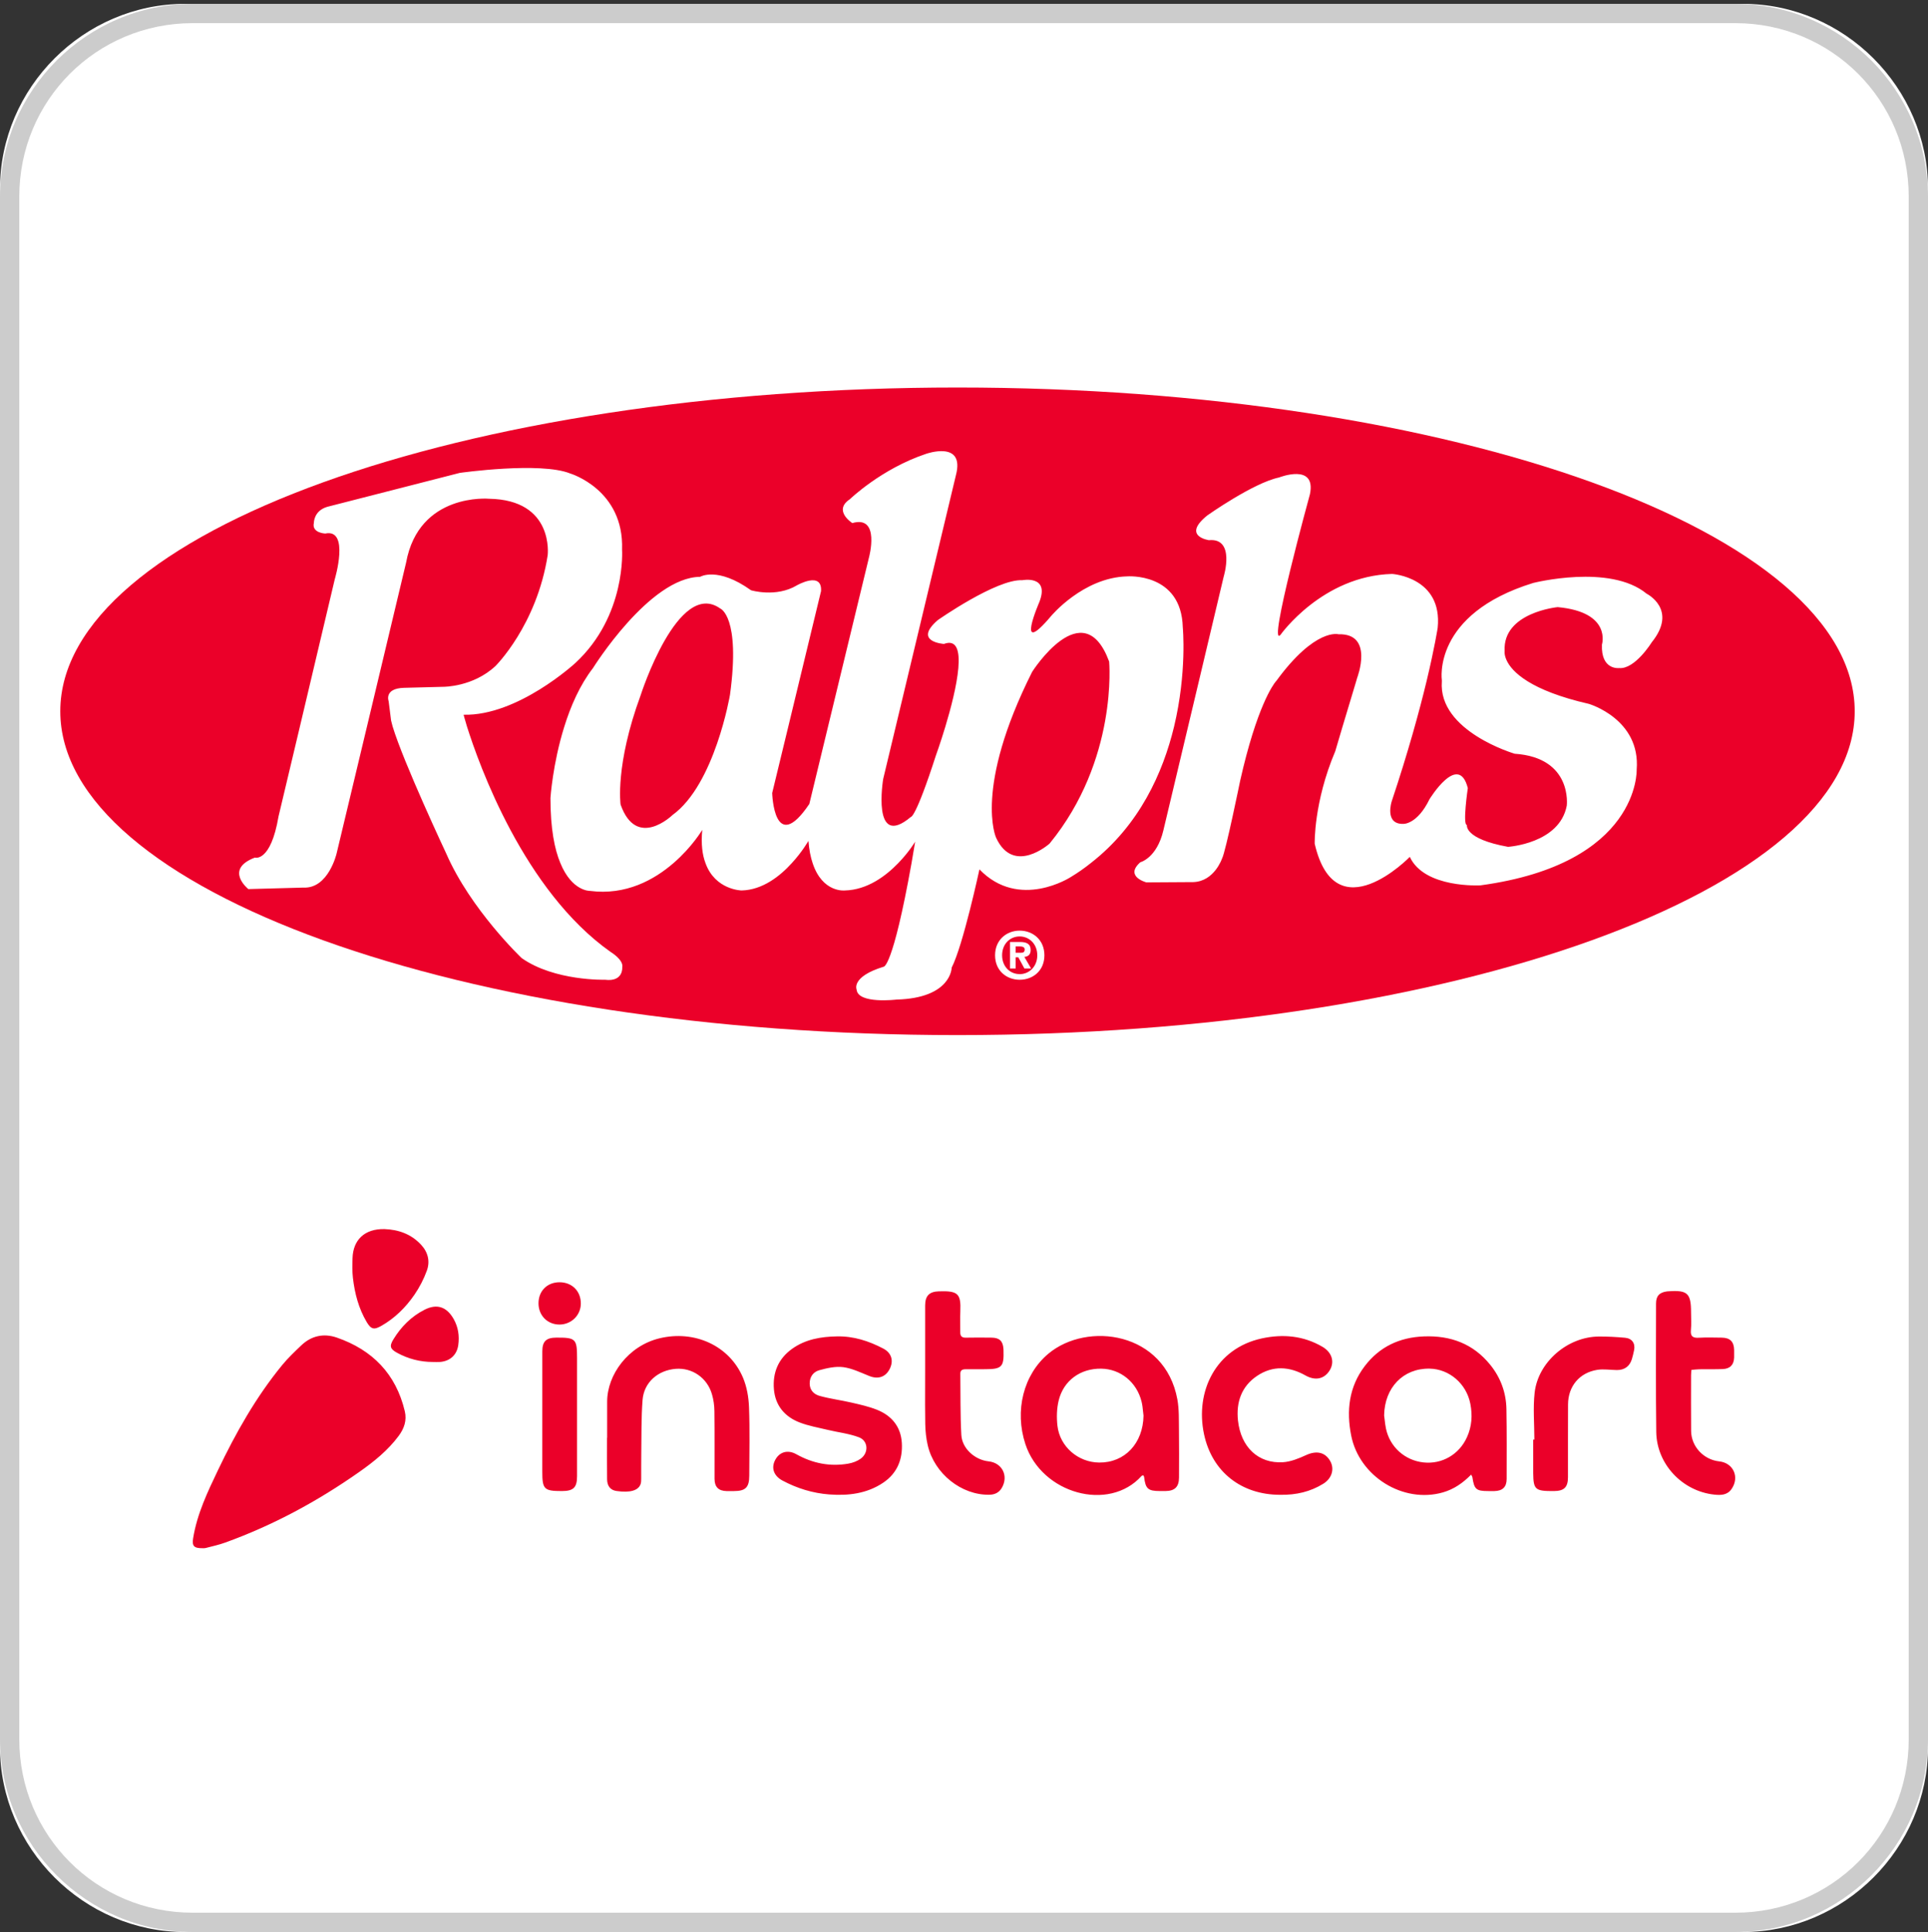
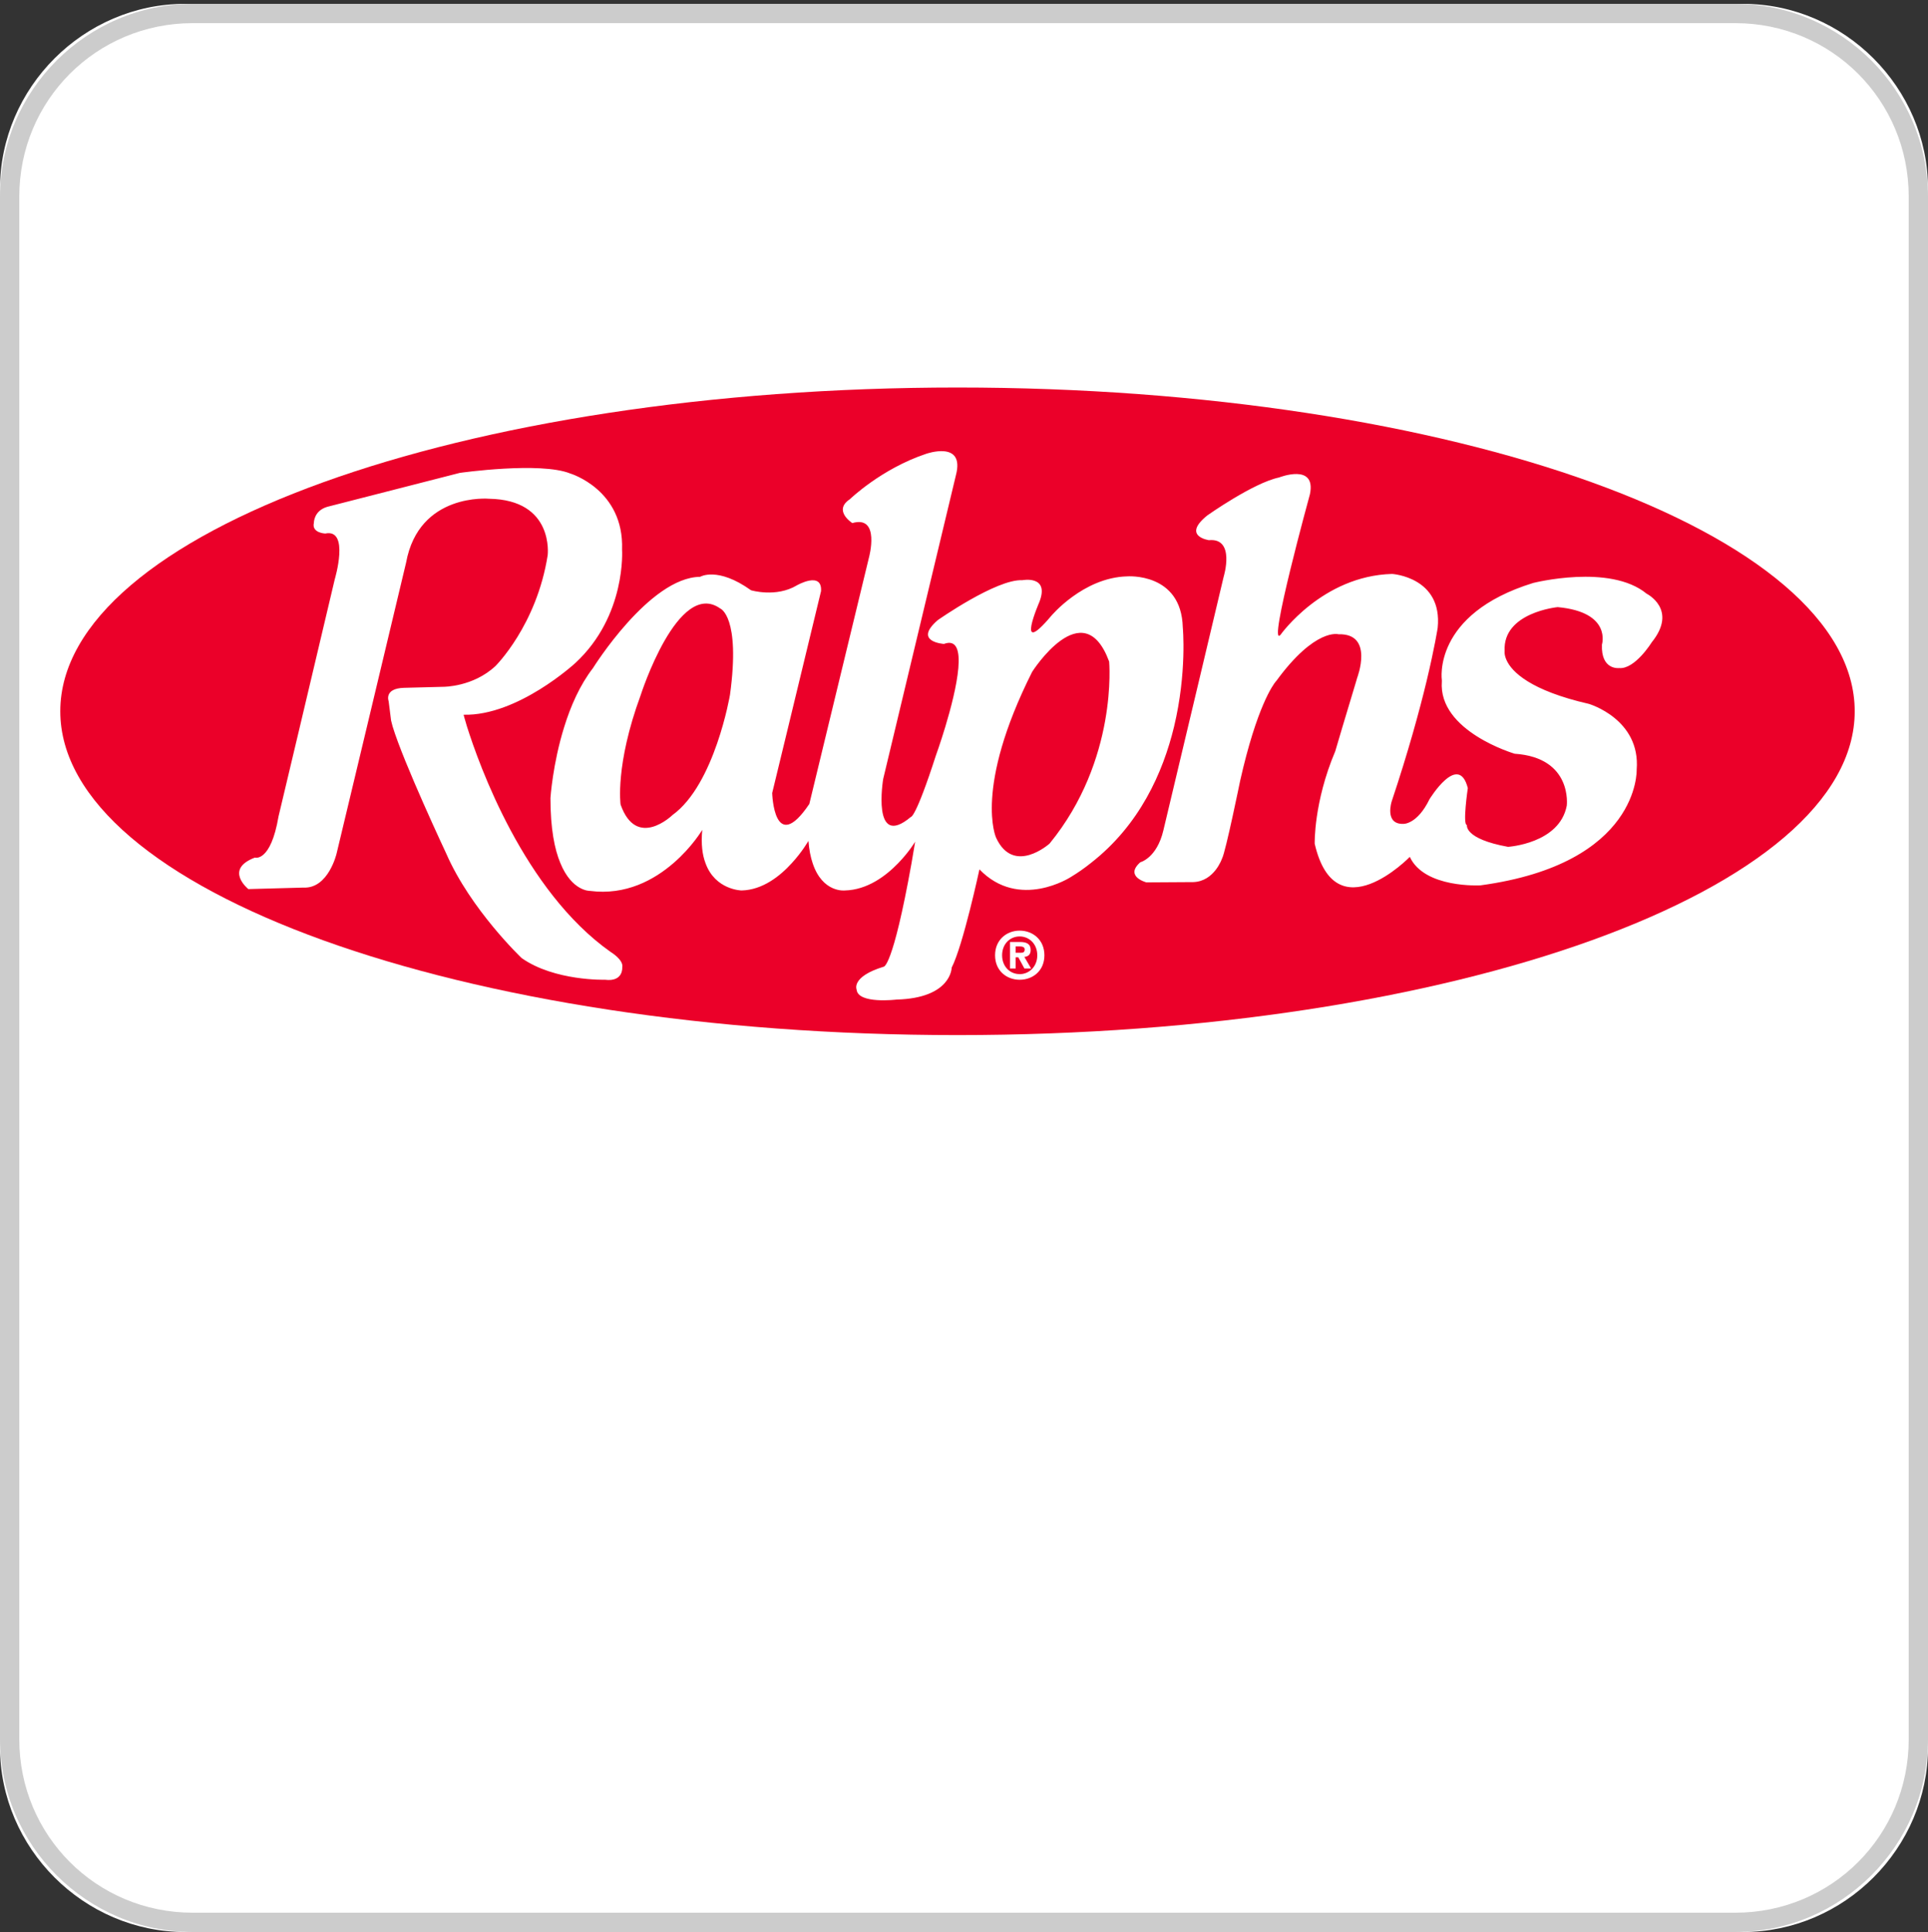
<svg xmlns="http://www.w3.org/2000/svg" width="500px" height="501px" viewBox="0 0 500 501" version="1.1">
  <rect x="0" y="0" width="500" height="501" fill="#333333" stroke="none" />
  <title>ralphs_instacart_usa</title>
  <g id="ralphs_instacart_usa" stroke="none" stroke-width="1" fill="none" fill-rule="evenodd" transform="translate(0, 1)">
    <g id="template_small" fill-rule="nonzero">
      <g id="bg">
        <path d="M47.98,500 C21.717,500 0,478.283 0,452.021 L0,47.98 C0,21.717 21.717,0 47.98,0 L452.022,0 C478.283,0 500,21.717 500,47.98 L500,452.022 C500,478.283 478.283,500 452.021,500 L47.98,500 Z" id="XMLID_95_" fill="#FFFFFF" />
        <path d="M450,5 C475,5 495,25 495,50 L495,450 C495,475 475,495 450,495 L50,495 C25,495 5,475 5,450 L5,50 C5,25 25,5 50,5 L450,5 M450,0 L50,0 C22.5,0 0,22.5 0,50 L0,450 C0,477.5 22.5,500 50,500 L450,500 C477.5,500 500,477.5 500,450 L500,50 C500,22.5 477.5,0 450,0 L450,0 Z" id="XMLID_92_" fill="#CCCCCC" />
      </g>
      <g id="logo" transform="translate(15, 99)">
-         <path d="M72.369,246.865 C81.596,250.068 87.681,256.28 89.979,265.948 C90.55,268.348 89.807,270.436 88.404,272.338 C85.601,276.122 81.971,279.033 78.161,281.711 C67.359,289.299 55.834,295.525 43.405,300.016 C41.778,300.605 40.068,300.976 38.39,301.412 C38.211,301.457 38.025,301.471 37.872,301.475 L37.555,301.476 L37.555,301.476 C35.26,301.501 34.76,300.892 35.093,298.861 C36.112,292.574 38.826,286.897 41.529,281.234 C46.136,271.588 51.372,262.299 58.169,253.999 C59.667,252.168 61.409,250.525 63.127,248.884 C65.775,246.35 68.986,245.695 72.369,246.865 Z M290.333,262.886 C290.813,265.509 290.7,268.25 290.746,270.942 C290.804,275.01 290.769,279.084 290.758,283.152 C290.752,285.56 289.669,286.632 287.265,286.655 L285.832,286.655 L285.832,286.655 C282.712,286.655 282.074,286.083 281.707,282.989 C281.687,282.856 281.574,282.733 281.49,282.569 C281.311,282.638 281.129,282.652 281.04,282.753 C272.569,292.174 255.169,287.37 250.919,274.481 C248.071,265.828 250.411,256.458 256.874,251.043 C266.944,242.607 287.112,245.348 290.333,262.886 Z M371.446,253.881 C374.17,257.231 375.6,261.136 375.673,265.431 C375.78,271.465 375.739,277.495 375.73,283.529 C375.725,285.612 374.664,286.612 372.587,286.66 C372.05,286.672 371.521,286.66 370.99,286.66 C367.812,286.66 367.318,286.229 366.841,283.04 C366.821,282.9 366.714,282.773 366.515,282.4 C364.36,284.592 362.028,286.192 359.203,287.005 C348.938,289.95 337.495,282.908 335.404,272.223 C334.144,265.81 334.829,259.65 338.914,254.275 C342.733,249.241 347.953,246.793 354.283,246.552 C361.196,246.288 367.041,248.454 371.446,253.881 Z M423.551,240.297 C423.551,241.829 423.664,243.374 423.516,244.897 C423.352,246.581 424.048,246.992 425.605,246.897 C427.57,246.785 429.537,246.857 431.507,246.874 C433.674,246.897 434.691,247.923 434.723,250.103 C434.734,250.741 434.74,251.373 434.723,252.008 C434.662,253.901 433.7,254.941 431.776,255.022 C429.762,255.1 427.737,255.045 425.715,255.074 C425.051,255.082 424.377,255.18 423.649,255.24 C423.609,255.789 423.554,256.203 423.554,256.616 C423.548,261.432 423.525,266.244 423.566,271.054 C423.594,275.09 426.798,278.532 430.854,278.961 C434.549,279.354 436.199,283.081 434.032,286.16 C432.908,287.749 431.233,287.755 429.575,287.58 C421.292,286.703 414.639,279.667 414.526,271.341 C414.379,260.237 414.46,249.129 414.468,238.019 C414.468,236.06 415.37,235.134 417.311,234.882 C417.418,234.867 417.525,234.867 417.632,234.859 C422.615,234.499 423.551,235.356 423.551,240.297 Z M202.03,246.549 C206.349,246.457 210.304,247.733 214.062,249.704 C216.194,250.819 216.798,252.827 215.764,254.927 C214.686,257.111 212.73,257.74 210.416,256.812 C208.212,255.933 205.999,254.835 203.697,254.528 C201.695,254.263 199.499,254.769 197.497,255.312 C195.963,255.732 194.966,256.987 194.981,258.78 C194.998,260.564 196.148,261.596 197.595,261.989 C200.291,262.73 203.093,263.084 205.82,263.716 C208.033,264.224 210.278,264.724 212.378,265.555 C216.246,267.08 218.63,269.971 218.878,274.18 C219.127,278.389 217.705,282.009 214.082,284.465 C209.833,287.344 204.979,287.907 200.039,287.534 C195.781,287.212 191.713,285.962 187.92,283.934 C185.681,282.736 184.942,280.704 186.013,278.633 C187.126,276.493 189.281,275.855 191.52,277.11 C195.746,279.469 200.244,280.38 205.023,279.541 C206.135,279.348 207.308,278.909 208.215,278.259 C210.321,276.74 210.174,273.64 207.776,272.723 C205.19,271.738 202.353,271.442 199.644,270.787 C197.179,270.195 194.646,269.758 192.303,268.841 C188.458,267.339 186.054,264.44 185.704,260.254 C185.346,255.961 186.828,252.341 190.422,249.77 C193.88,247.299 197.878,246.621 202.03,246.549 Z M327.956,249.244 C330.423,250.686 331.154,253.131 329.874,255.295 C328.49,257.611 326.116,258.119 323.55,256.674 C319.37,254.318 315.103,254.071 311.047,256.763 C306.945,259.492 305.546,263.633 306.052,268.37 C306.803,275.297 311.362,279.59 317.738,279.179 C319.774,279.047 321.84,278.193 323.735,277.326 C326.353,276.128 328.606,276.53 329.935,278.814 C331.154,280.908 330.426,283.397 328.129,284.79 C324.827,286.81 321.213,287.703 316.975,287.629 C307.017,287.634 299.327,281.739 297.244,271.896 C294.901,260.854 300.268,249.658 312.246,247.069 C317.715,245.888 323.027,246.362 327.956,249.244 Z M234.048,240.102 C233.967,241.892 234.06,243.696 234.031,245.492 C234.019,246.497 234.45,246.903 235.475,246.88 C237.702,246.831 239.939,246.848 242.172,246.874 C244.179,246.897 245.084,247.756 245.225,249.724 L245.248,250.201 L245.248,250.201 C245.384,254.467 244.803,255.054 240.482,255.059 C238.777,255.059 237.073,255.071 235.374,255.071 C234.574,255.071 234.031,255.332 234.048,256.249 C234.114,261.529 234.019,266.819 234.308,272.091 C234.493,275.625 237.812,278.578 241.377,278.955 C244.928,279.331 246.629,282.776 244.78,285.876 C244.075,287.057 242.986,287.591 241.588,287.611 C234.36,287.758 227.296,282.161 225.592,274.772 C225.179,272.993 224.982,271.123 224.951,269.295 L224.907,264.382 L224.907,264.382 L224.925,254.551 L224.925,254.551 L224.925,238.53 L224.925,238.53 C224.928,236.042 225.979,234.939 228.475,234.864 C233.395,234.709 234.256,235.404 234.048,240.102 Z M177.676,257.231 C178.681,259.596 179.149,262.322 179.245,264.902 C179.476,270.821 179.326,276.742 179.311,282.667 C179.305,285.715 178.343,286.658 175.333,286.663 C174.695,286.663 174.059,286.678 173.418,286.663 C171.343,286.617 170.318,285.603 170.309,283.506 C170.292,277.639 170.347,271.769 170.272,265.902 C170.254,264.443 170.046,262.943 169.633,261.541 C168.397,257.289 164.517,254.634 160.261,254.962 C155.628,255.315 151.993,258.481 151.641,263.041 C151.277,267.77 151.378,272.536 151.303,277.288 C151.265,279.348 151.303,281.414 151.285,283.471 C151.283,283.94 151.28,284.442 151.124,284.873 C150.523,286.551 148.359,287.14 144.863,286.64 C143.347,286.416 142.463,285.405 142.442,283.618 C142.396,280.021 142.425,276.426 142.425,272.829 C142.437,272.841 142.448,272.841 142.457,272.841 L142.457,263.483 L142.457,263.483 C142.457,256.473 147.917,249.026 155.997,247.055 C165.066,244.843 174.143,248.911 177.676,257.231 Z M399.625,246.587 C401.899,246.569 404.189,246.699 406.457,246.905 C408.274,247.075 409.15,248.405 408.771,250.155 C408.607,250.931 408.428,251.704 408.202,252.456 C407.627,254.33 406.267,255.301 404.282,255.278 C402.595,255.255 400.873,254.964 399.232,255.223 C394.598,255.961 391.677,259.495 391.649,264.176 C391.614,270.465 391.643,276.763 391.631,283.052 C391.631,285.678 390.637,286.649 387.959,286.66 C383.193,286.677 382.655,286.354 382.617,282.009 L382.615,273.303 L382.615,273.303 L382.918,273.303 L382.918,273.303 C382.918,269.241 382.54,265.135 382.99,261.13 C383.892,253.169 391.562,246.641 399.625,246.587 Z M134.651,252.195 L134.651,282.79 L134.651,282.79 C134.651,285.738 133.726,286.652 130.745,286.658 C126.1,286.663 125.635,286.209 125.635,281.618 C125.64,276.653 125.64,271.683 125.64,266.718 C125.64,261.274 125.635,255.832 125.643,250.388 C125.646,247.856 126.646,246.885 129.22,246.868 C134.31,246.836 134.651,247.17 134.651,252.195 Z M355.71,254.91 C348.904,254.809 344.076,259.82 343.952,267.031 L344.237,269.329 C344.291,269.711 344.353,270.09 344.432,270.465 C345.443,275.228 349.317,278.699 354.141,279.231 C358.96,279.759 363.418,277.182 365.443,272.68 C366.708,269.887 366.893,266.997 366.307,264.006 C365.29,258.817 360.867,254.99 355.71,254.91 Z M270.576,254.918 C265.211,254.841 260.82,257.967 259.552,263.179 C259.043,265.273 258.988,267.574 259.231,269.724 C259.858,275.159 264.607,279.21 270.041,279.265 C276.697,279.337 281.438,274.283 281.557,267.1 L281.282,264.694 C281.226,264.296 281.156,263.901 281.06,263.512 C279.823,258.429 275.585,254.987 270.576,254.918 Z M102.66,242.061 C103.84,244.157 104.172,246.429 103.848,248.78 C103.492,251.361 101.732,252.95 99.156,253.176 C98.526,253.228 97.888,253.181 97.252,253.181 C93.982,253.181 90.882,252.387 87.99,250.808 C86.166,249.815 85.943,249.088 87.017,247.325 C89.04,244.011 91.693,241.362 95.109,239.632 C98.321,238.006 100.857,238.87 102.66,242.061 Z M84.717,218.721 C88.362,218.859 91.619,220.003 94.203,222.781 C95.989,224.698 96.582,227.078 95.694,229.509 C94.899,231.699 93.788,233.836 92.475,235.75 C90.194,239.071 87.346,241.865 83.85,243.846 C81.981,244.907 81.208,244.701 80.091,242.817 C78.012,239.307 76.991,235.412 76.523,231.371 C76.327,229.685 76.372,227.955 76.425,226.252 C76.569,221.56 79.509,218.608 84.717,218.721 Z M130.167,232.511 C133.38,232.54 135.648,234.838 135.63,238.045 C135.613,241.047 133.198,243.443 130.153,243.478 C127.004,243.512 124.649,241.151 124.655,237.964 C124.658,234.738 126.935,232.485 130.167,232.511 Z" id="Combined-Shape" fill="#EB0029" />
        <g id="Ralphs">
          <path d="M233.31,168.417 C361.815,168.417 465.996,130.822 465.996,84.448 C465.996,38.085 361.815,0.489 233.31,0.489 C104.795,0.489 0.633,38.085 0.633,84.448 C0.633,130.821 104.795,168.417 233.31,168.417" id="Path" fill="#EB0029" />
          <path d="M106.09,88.362 C109.231,98.338 120.895,131.024 143.38,146.871 C143.38,146.871 146.794,148.915 146.371,150.856 C146.371,150.856 146.705,154.664 141.913,154.067 C141.913,154.067 128.784,154.44 120.285,148.444 C120.285,148.444 107.062,135.909 100.699,121.283 C100.699,121.283 89.644,97.758 86.815,88.361 C86.657,87.789 86.525,87.283 86.421,86.835 L85.788,81.822 C85.788,81.822 84.517,78.524 89.763,78.366 L100.014,78.099 C100.014,78.099 107.669,78.153 113.483,72.723 C113.483,72.723 124.172,62.188 127.034,43.973 C127.034,43.973 128.784,29.614 111.832,29.335 C111.832,29.335 93.642,27.677 90.312,45.908 L80.18,88.362 L72.288,121.343 C72.288,121.343 70.163,130.475 63.708,130.167 L49.403,130.556 C49.403,130.556 43.05,125.461 51.08,122.394 C51.08,122.394 55.201,123.706 57.234,111.706 L62.786,88.363 L71.814,50.225 C71.814,50.225 75.769,36.997 69.347,38.357 C69.347,38.357 65.776,38.223 66.403,35.578 C66.403,35.578 66.341,32.468 69.873,31.428 L104.245,22.626 C104.245,22.626 125.178,19.662 132.902,22.792 C132.902,22.792 146.859,26.957 146.322,42.501 C146.322,42.501 147.489,59.64 134.211,71.929 C134.211,71.929 119.305,85.695 105.226,85.343 C105.226,85.343 105.511,86.453 106.09,88.362 M221.397,123.803 C221.697,122.089 222.01,120.239 222.332,118.266 C222.332,118.266 220.768,120.913 217.967,123.803 C214.732,127.152 209.94,130.77 204.089,130.913 C204.089,130.913 198.29,131.589 195.738,123.803 C195.221,122.265 194.833,120.357 194.655,118.053 C194.655,118.053 193.092,120.826 190.359,123.803 C187.297,127.183 182.771,130.78 177.327,130.913 C177.327,130.913 170.472,130.822 167.952,123.803 C167.147,121.685 166.774,118.868 167.121,115.198 C167.121,115.198 164.512,119.63 159.674,123.803 C154.664,128.143 147.316,132.24 137.974,131.024 C137.974,131.024 133.32,131.152 130.321,123.803 C128.828,120.25 127.754,114.924 127.754,106.957 C127.754,106.957 128.319,98.091 131.333,88.468 C132.972,83.17 135.366,77.65 138.785,73.24 C138.785,73.24 153.438,49.71 166.557,49.583 C166.557,49.583 171.035,46.83 179.769,53.066 C179.769,53.066 186.28,55.022 191.678,51.779 C191.678,51.779 198.258,48.014 197.924,53.289 L189.42,88.466 L185.254,105.642 C185.254,105.642 185.695,122.109 194.884,108.486 L199.728,88.467 L210.347,44.601 C210.347,44.601 213.392,33.527 206.04,35.639 C206.04,35.639 200.946,32.423 205.403,29.452 C205.403,29.452 213.532,21.578 225.141,17.695 C225.141,17.695 235.294,14.078 232.911,23.2 L217.284,88.467 L214.041,102.005 C214.041,102.005 210.958,120.472 221.222,111.843 C221.222,111.843 222.43,112.27 227.704,95.93 C227.704,95.93 228.873,92.713 230.153,88.468 C232.981,79.08 236.448,64.496 229.796,66.981 C229.796,66.981 221.677,66.464 228.187,60.816 C228.187,60.816 243.425,50.121 250.113,50.457 C250.113,50.457 257.252,49.059 254.566,56.058 C254.566,56.058 248.043,71.035 257.543,59.802 C257.543,59.802 265.848,49.763 277.306,49.464 C277.306,49.464 291.355,48.376 291.738,62.673 C291.738,62.673 292.861,74.339 289.468,88.469 C286.599,100.321 280.549,113.949 267.892,123.802 C266.275,125.101 264.541,126.319 262.691,127.433 C262.691,127.433 249.324,136.134 239.002,125.442 C239.002,125.442 234.771,145.127 231.802,150.923 C231.802,150.923 231.777,158.823 217.491,159.207 C217.491,159.207 207.49,160.423 207.149,156.616 C207.149,156.616 205.644,153.299 214.144,150.694 C214.141,150.696 216.478,151.274 221.397,123.803 M174.314,80.169 C177.098,59.815 171.784,57.794 171.784,57.794 C160.841,49.985 151.136,80.308 151.136,80.308 C144.477,98.406 145.938,108.626 145.938,108.626 C150.083,120.431 159.405,111.351 159.405,111.351 C170.389,103.405 174.314,80.169 174.314,80.169 Z M272.642,71.556 C265.93,53.356 252.67,74.227 252.67,74.227 C237.473,104.487 243.315,117.22 243.315,117.22 C247.874,127.099 257.193,118.757 257.193,118.757 C274.981,97.03 272.642,71.556 272.642,71.556 Z M381.221,76.708 C384.455,78.708 389.437,80.788 397.043,82.527 C397.043,82.527 410.505,86.453 409.449,99.608 C409.449,99.608 410.325,123.952 368.964,129.585 C368.964,129.585 354.431,130.437 350.614,122.202 C350.614,122.202 331.333,142.056 325.949,118.797 C325.949,118.797 325.655,108.087 331.284,94.8 C331.284,94.8 334.475,83.95 336.693,76.706 C336.778,76.38 336.876,76.07 336.96,75.783 C336.96,75.783 341.419,64.208 332.122,64.477 C332.122,64.477 326.111,62.717 315.981,76.595 C315.981,76.595 315.933,76.628 315.868,76.708 C315.186,77.519 310.955,83.231 306.631,102.392 C306.631,102.392 302.853,120.878 301.945,122.564 C301.945,122.564 299.953,128.569 294.468,128.74 L282.295,128.816 C282.295,128.816 276.534,127.301 280.727,123.596 C280.727,123.596 285.004,122.533 286.704,115.332 L295.897,76.708 L302.352,49.509 C302.352,49.509 305.439,39.428 298.522,40.078 C298.522,40.078 291.353,39.081 298.117,33.646 C298.117,33.646 310.05,25.203 316.696,23.822 C316.696,23.822 326.399,19.981 324.713,28.153 C324.713,28.153 313.617,68.532 317.085,64.616 C317.085,64.616 327.913,49.308 346.026,48.833 C346.026,48.833 359.175,49.644 357.842,62.819 C357.842,62.819 357.078,67.817 354.947,76.708 C353.1,84.363 350.209,94.962 345.931,107.768 C345.931,107.768 343.936,113.807 348.957,113.645 C348.957,113.645 352.537,113.806 355.71,107.267 C355.71,107.267 363.251,94.897 365.658,104.376 C365.658,104.376 364.245,113.955 365.432,113.939 C365.432,113.939 364.599,117.519 376.081,119.6 C376.081,119.6 389.436,118.779 391.319,108.925 C391.319,108.925 392.903,96.476 377.814,95.457 C377.814,95.457 357.939,89.642 358.925,76.708 C358.925,76.595 358.925,76.489 358.925,76.382 C358.925,76.382 356.322,59.281 382.607,51.174 C382.607,51.174 402.514,46.105 412.031,53.958 C412.031,53.958 420.244,58.039 413.342,66.578 C413.342,66.578 408.989,73.621 404.892,73.242 C404.892,73.242 400.167,73.844 400.438,67.161 C400.438,67.161 403.1,58.739 388.96,57.437 C388.96,57.437 374.686,58.799 375.203,68.798 C375.204,68.797 374.554,72.605 381.221,76.708 M248.393,151.145 L246.93,151.145 L246.93,144.275 L249.501,144.275 C251.262,144.275 252.286,144.779 252.286,146.354 C252.286,147.613 251.551,148.072 250.648,148.136 L252.403,151.145 L250.663,151.145 L249.085,148.249 L248.393,148.249 L248.393,151.145 M249.677,147.07 C250.333,147.07 250.737,146.951 250.737,146.194 C250.737,145.501 249.964,145.426 249.431,145.426 L248.393,145.426 L248.393,147.07 L249.677,147.07 Z M249.431,154.068 C246.077,154.068 243.057,151.758 243.057,147.719 C243.057,143.697 246.077,141.329 249.431,141.329 C252.841,141.329 255.85,143.697 255.85,147.719 C255.85,151.758 252.841,154.068 249.431,154.068 Z M249.431,142.835 C246.93,142.835 244.881,144.781 244.881,147.72 C244.881,150.648 246.93,152.612 249.431,152.6 L249.431,152.612 C251.907,152.612 254.004,150.649 254.004,147.72 C254.004,144.78 251.908,142.835 249.431,142.835 Z" id="Shape" fill="#FFFFFF" />
        </g>
      </g>
    </g>
  </g>
</svg>